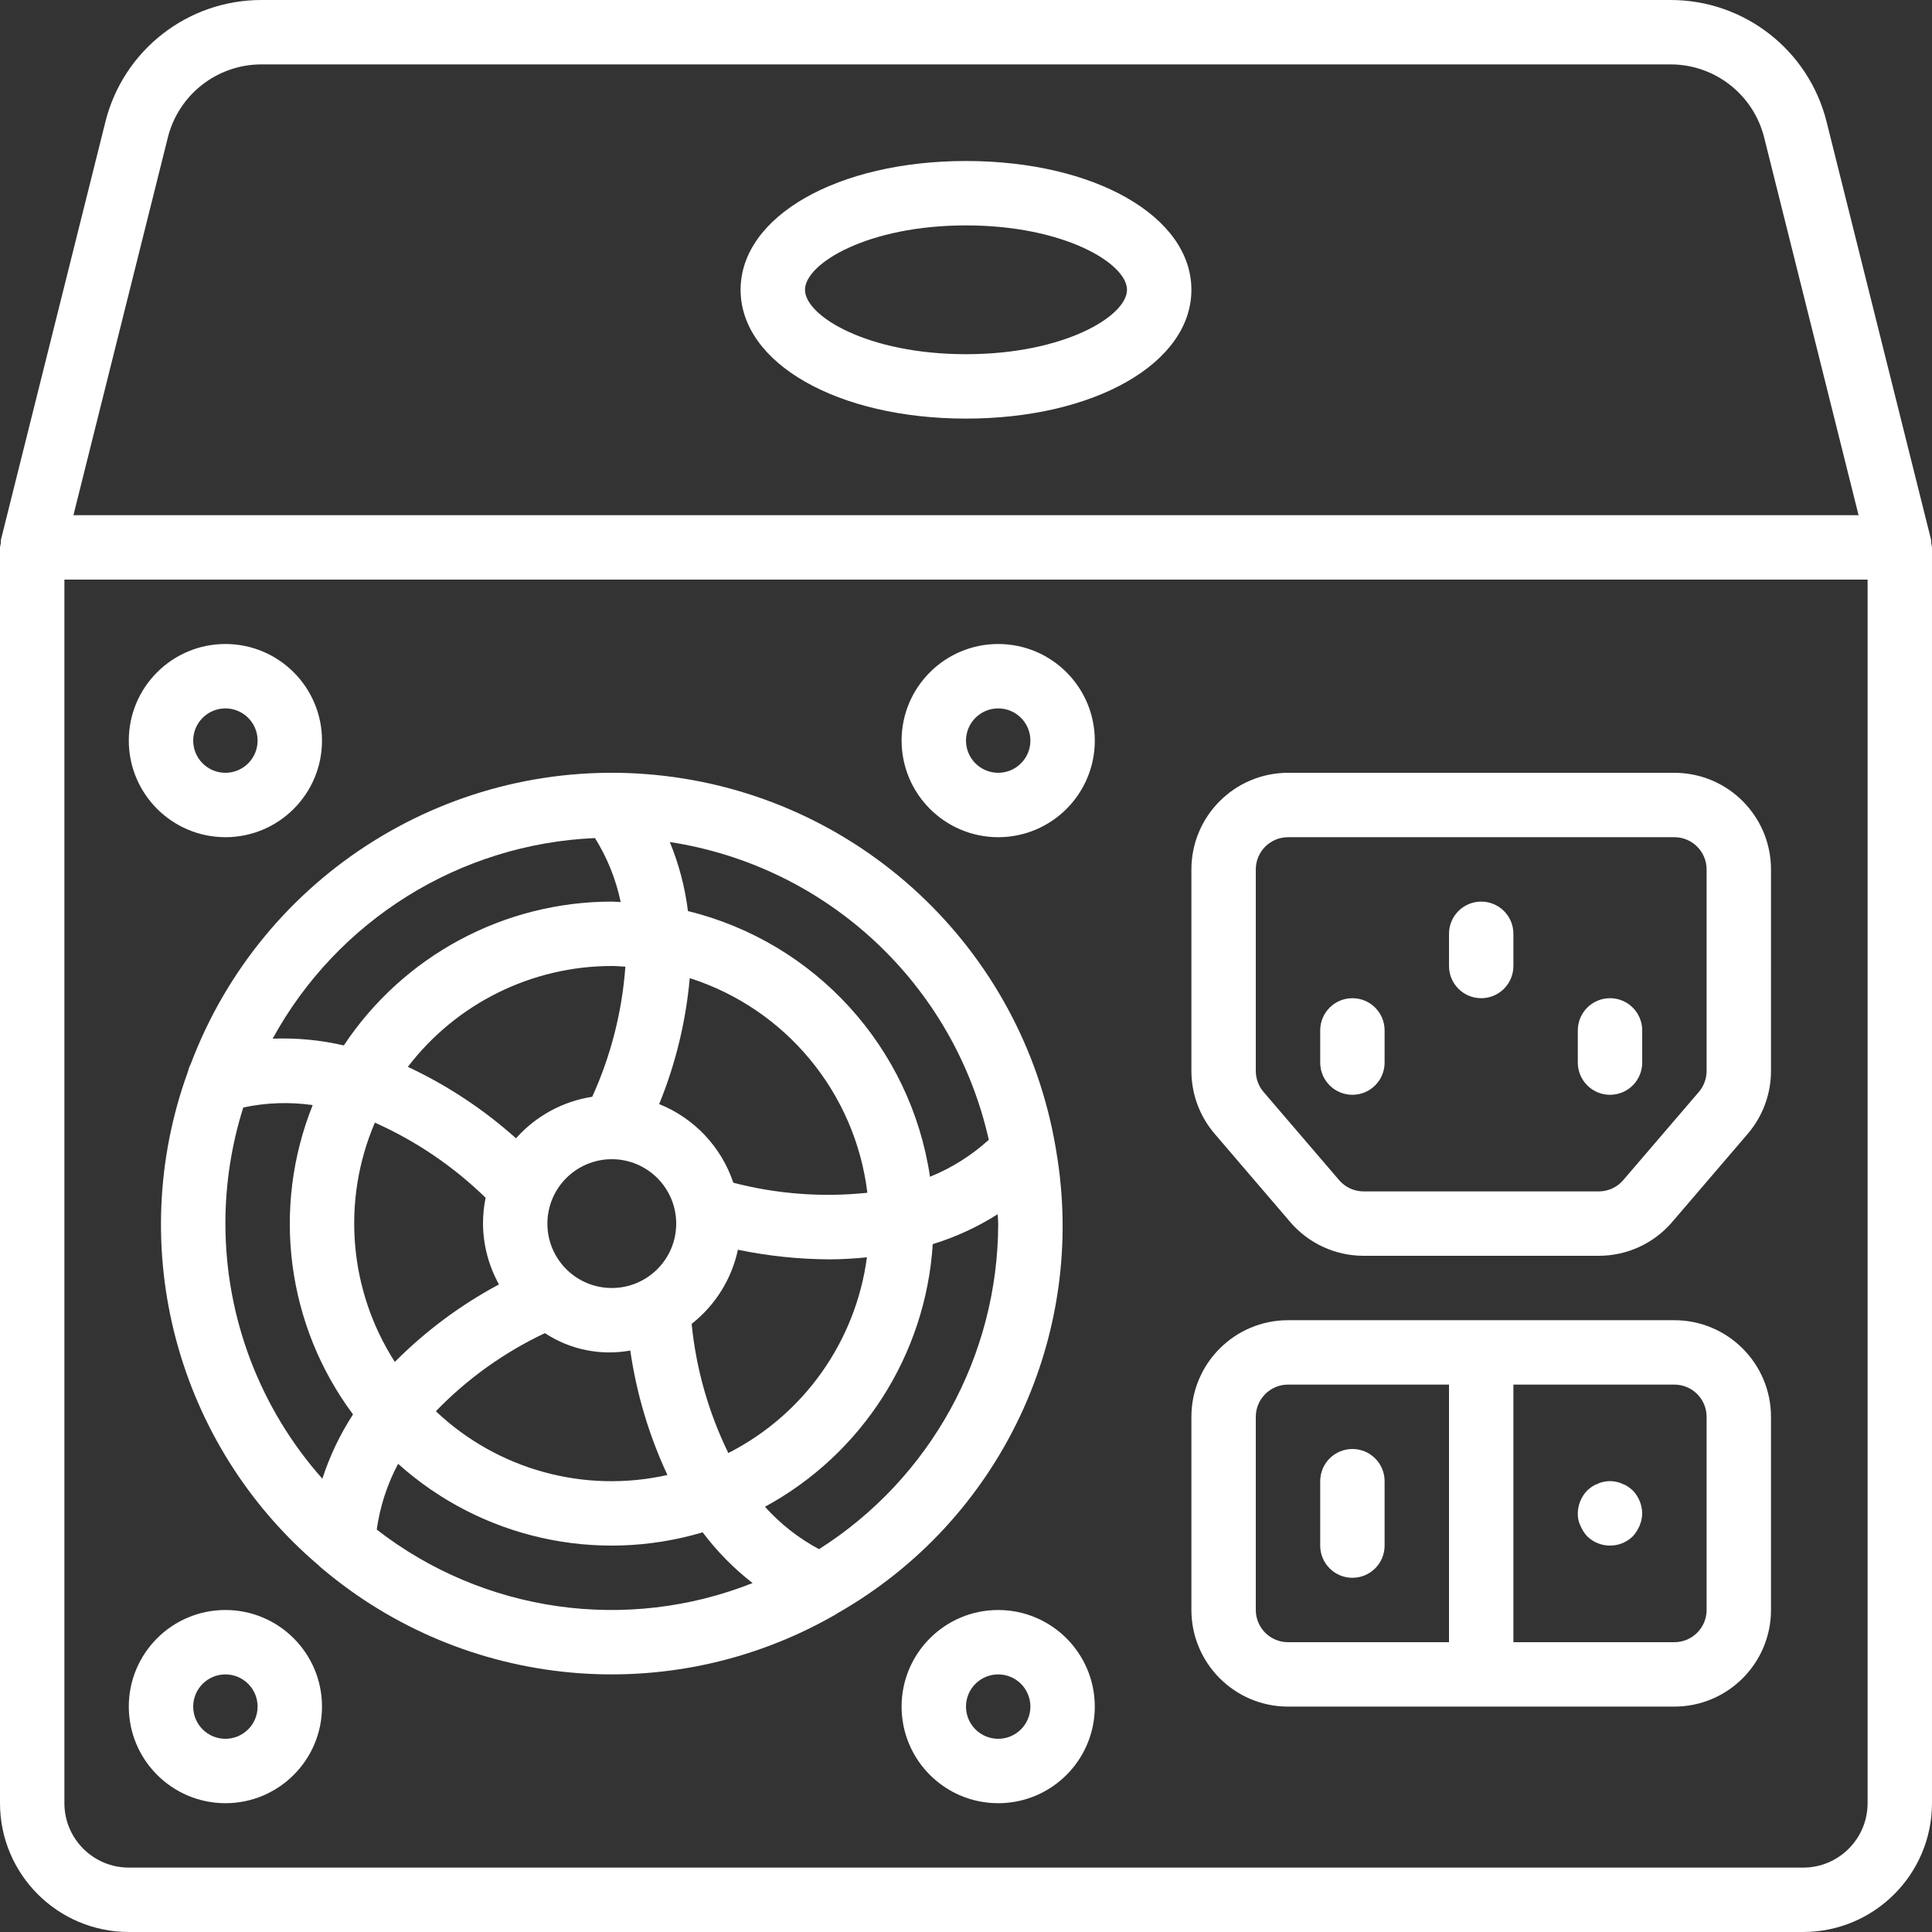
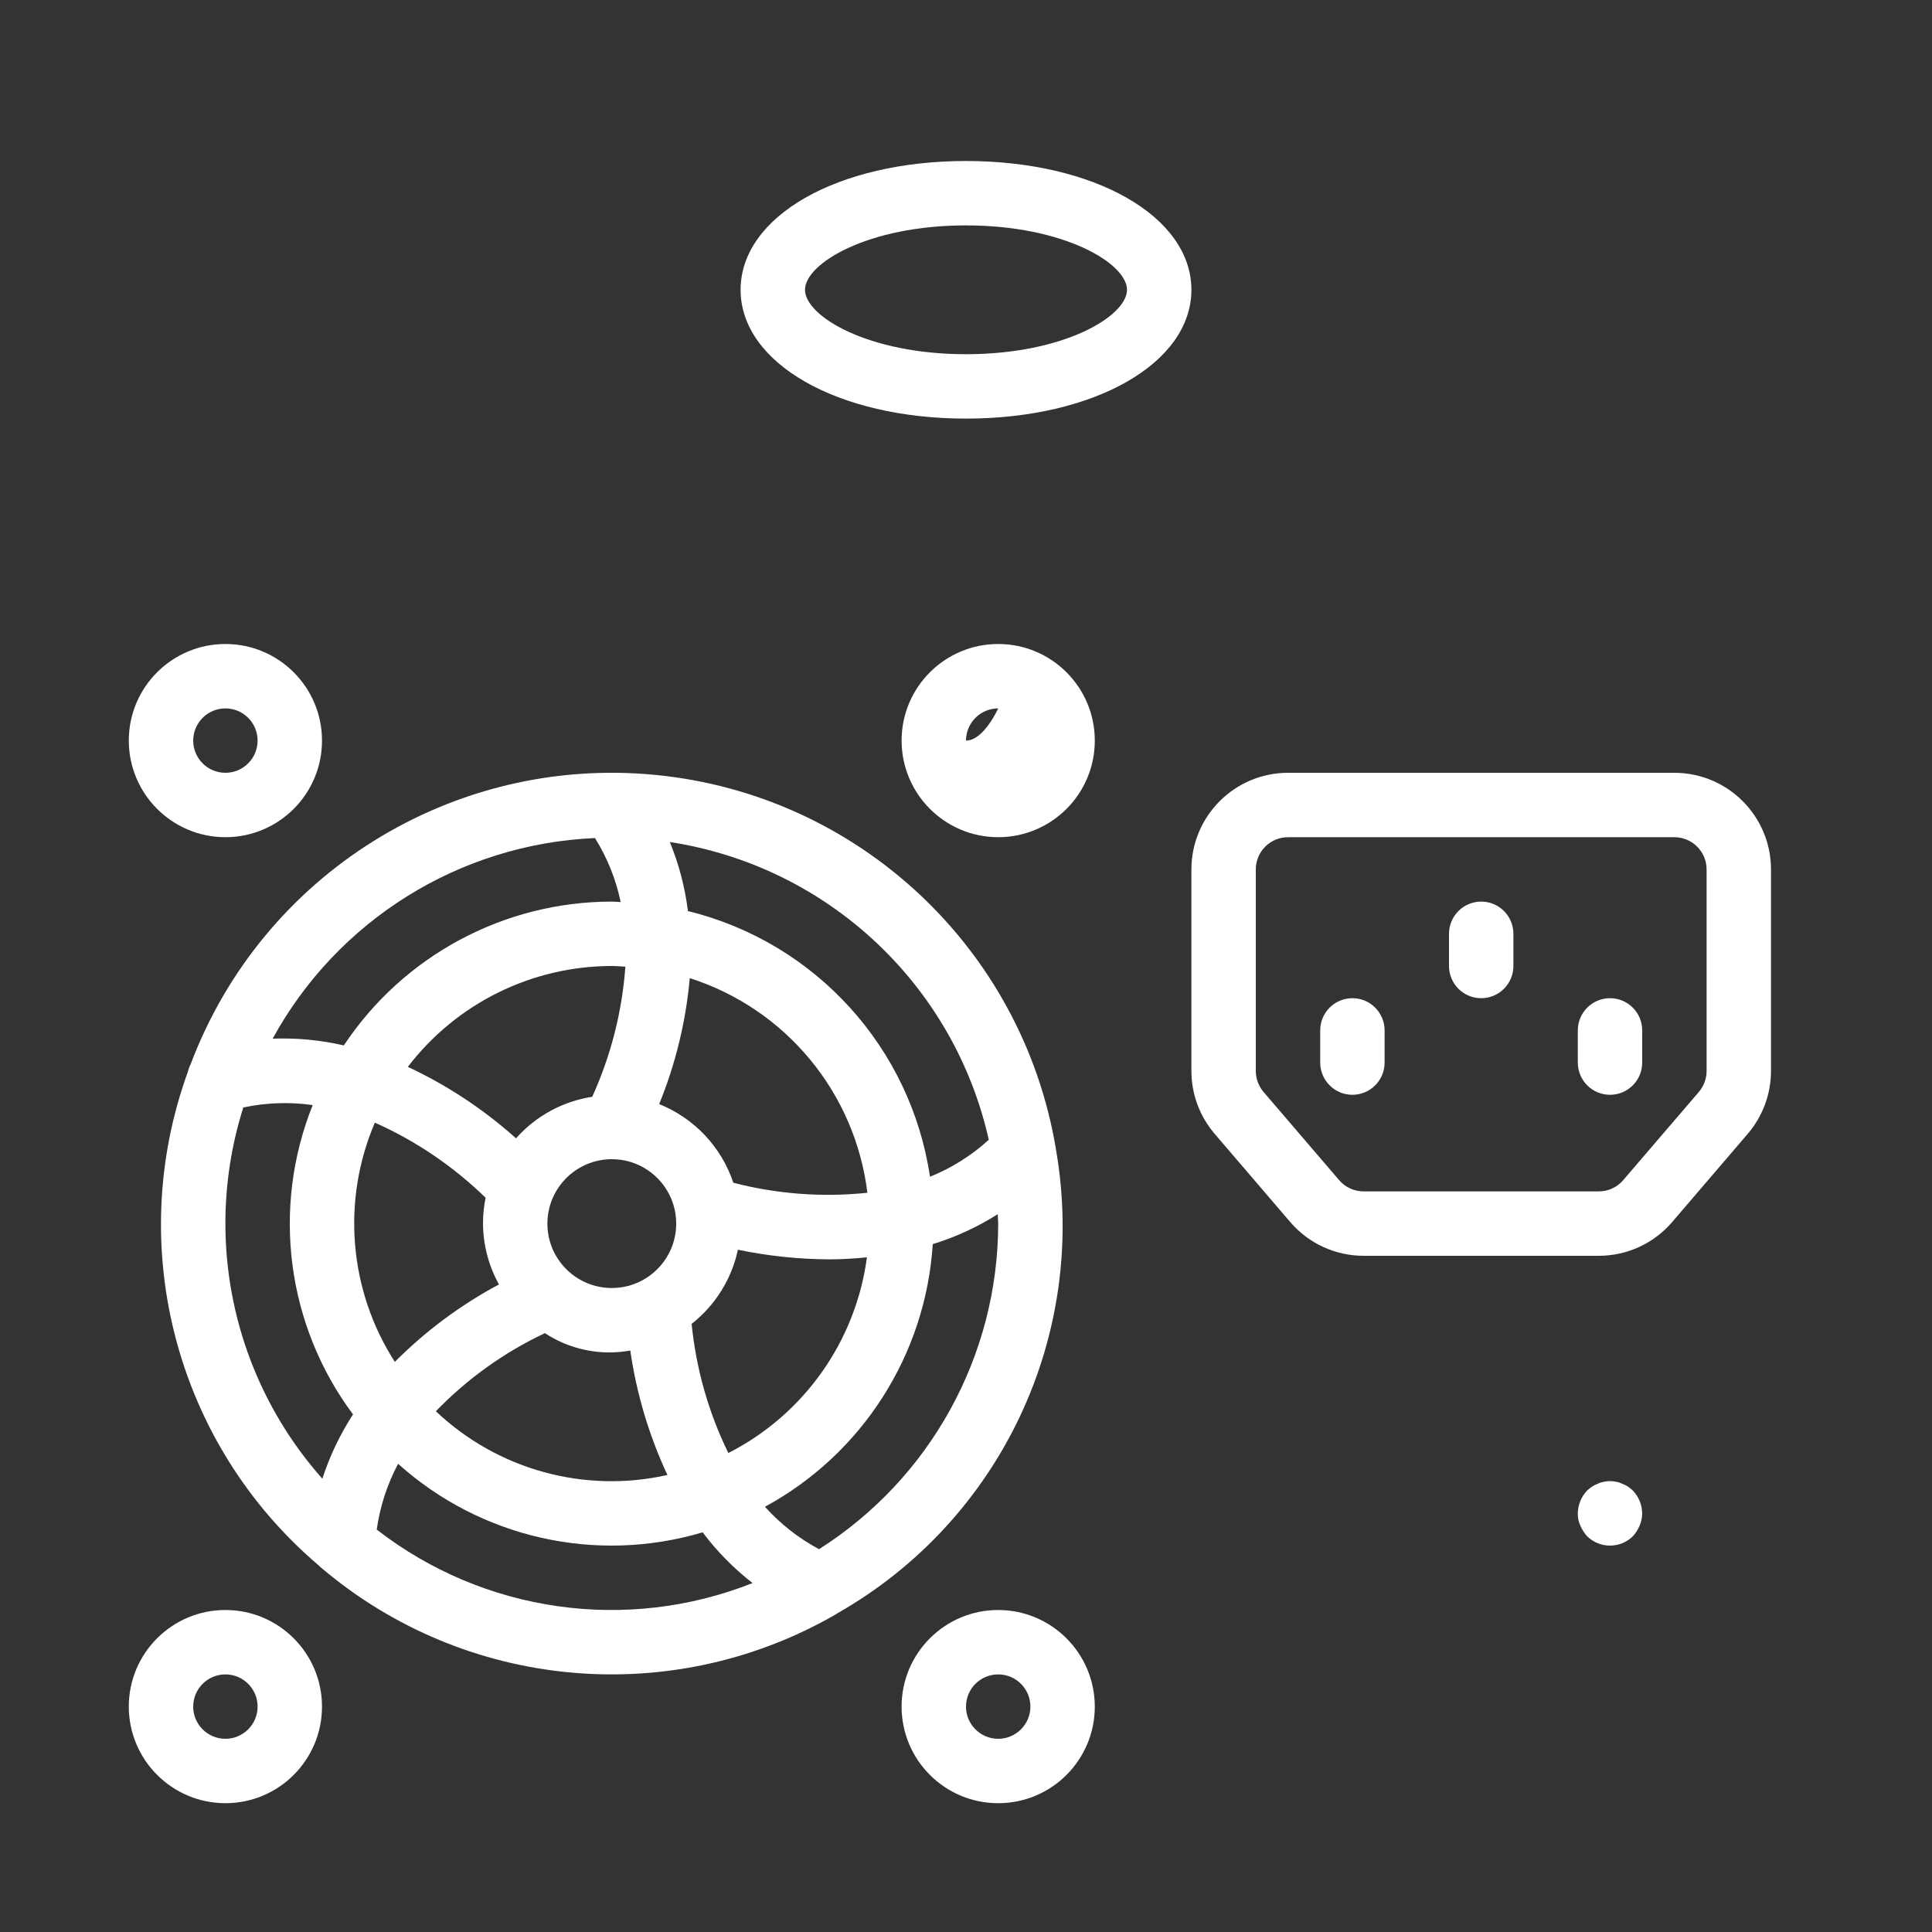
<svg xmlns="http://www.w3.org/2000/svg" version="1.1" id="Capa_1" x="0px" y="0px" viewBox="0 0 512 512" style="enable-background:new 0 0 512 512;" xml:space="preserve" width="512px" height="512px" class="">
  <rect x="0" y="0" width="512" height="512" fill="#333333" stroke="none" />
  <g>
    <g>
      <g>
        <g>
          <path d="M50.52,282.037L50.52,282.037c-0.319,0.62-0.56,1.278-0.718,1.957c-16.93,46.565-3.116,98.747,34.636,130.837     c0.278,0.293,0.577,0.565,0.895,0.813c38.044,32.155,92.1,37.185,135.423,12.601c0.385-0.194,0.754-0.418,1.103-0.671     c43.303-24.59,66.513-73.714,58.01-122.781c-0.004-0.17-0.063-0.329-0.077-0.498c-8.948-53.169-52.447-93.727-106.112-98.937     C120.016,200.149,69.528,231.582,50.52,282.037z M85.428,391.876c-16.547-18.635-25.689-42.689-25.695-67.609     c-0.004-10.439,1.595-20.818,4.741-30.772c6.045-1.293,12.271-1.509,18.392-0.638c-10.947,27.322-6.899,58.371,10.687,81.972     C90.111,380.132,87.379,385.863,85.428,391.876z M132.233,340.386c-10.167,5.436-19.468,12.355-27.598,20.53     c-12.17-18.95-14.152-42.702-5.293-63.407c10.882,4.852,20.819,11.593,29.351,19.91c-0.461,2.253-0.693,4.548-0.693,6.848     C128.039,329.91,129.494,335.452,132.233,340.386z M144.406,353.294c6.668,4.39,14.771,6.042,22.624,4.611     c1.65,11.416,4.966,22.528,9.842,32.981c-21.992,4.943-45.001-1.391-61.364-16.894     C123.812,365.404,133.603,358.392,144.406,353.294z M99.839,405.353c0.855-6.096,2.772-11.995,5.663-17.43     c21.91,19.682,52.476,26.561,80.705,18.162c3.799,5.044,8.248,9.565,13.231,13.444     C166.068,432.754,128.194,427.363,99.839,405.353z M183.291,350.842c6.26-4.915,10.6-11.868,12.265-19.651     c7.992,1.664,16.131,2.518,24.294,2.551c3.2,0,6.529-0.211,9.896-0.538c-2.972,22.276-16.705,41.667-36.731,51.865     C187.767,374.327,184.475,362.737,183.291,350.842z M264.533,324.267c-0.035,34.986-17.943,67.529-47.479,86.282     c-5.393-2.887-10.243-6.69-14.333-11.238c25.803-14.013,42.597-40.299,44.469-69.601c6.066-1.866,11.856-4.534,17.217-7.932     C264.428,322.613,264.533,323.427,264.533,324.267z M262.039,302.061c-4.576,4.156-9.85,7.472-15.58,9.794     c-5.101-34.318-30.45-62.143-64.146-70.411c-0.78-6.285-2.396-12.437-4.804-18.295     C219.244,229.543,252.795,260.863,262.039,302.061z M182.792,259.214c25.453,8.14,43.837,30.355,47.071,56.881     c-11.904,1.25-23.937,0.35-35.522-2.659c-3.178-9.493-10.364-17.112-19.654-20.841     C179.039,281.935,181.772,270.683,182.792,259.214z M179.2,324.267c0,9.426-7.641,17.067-17.067,17.067     s-17.067-7.641-17.067-17.067c0.011-9.421,7.646-17.056,17.067-17.067C171.559,307.2,179.2,314.841,179.2,324.267z      M156.945,290.658L156.945,290.658c-7.81,1.204-14.954,5.099-20.197,11.01c-8.578-7.681-18.235-14.062-28.664-18.942     c12.878-16.831,32.856-26.71,54.049-26.727c1.214,0,2.398,0.12,3.597,0.182C164.868,268.104,161.893,279.777,156.945,290.658z      M157.674,222.093c3.254,5.207,5.561,10.949,6.814,16.96c-0.79-0.022-1.56-0.119-2.355-0.119     c-28.561,0.014-55.219,14.321-71.018,38.114c-6.179-1.43-12.521-2.032-18.859-1.79     C89.465,243.811,121.86,223.648,157.674,222.093z" data-original="#000000" class="active-path" data-old_color="#ffffff" fill="#ffffff" />
          <path d="M341.933,323.863c4.865,5.675,11.967,8.94,19.442,8.937h62.317c7.475,0.003,14.577-3.262,19.442-8.937l20.033-23.383     c3.977-4.64,6.164-10.548,6.167-16.658V230.4c-0.015-14.132-11.468-25.585-25.6-25.6h-102.4     c-14.132,0.015-25.585,11.468-25.6,25.6v53.421c0.003,6.111,2.19,12.019,6.167,16.658L341.933,323.863z M332.8,230.4     c0.005-4.711,3.823-8.529,8.533-8.533h102.4c4.711,0.005,8.529,3.822,8.533,8.533v53.421c-0.003,2.035-0.73,4.002-2.05,5.55     l-20.05,23.383c-1.617,1.895-3.984,2.984-6.475,2.979h-62.317c-2.493,0.003-4.862-1.085-6.483-2.979l-20.042-23.383     c-1.32-1.548-2.047-3.515-2.05-5.55V230.4z" data-original="#000000" class="active-path" data-old_color="#ffffff" fill="#ffffff" />
          <path d="M358.4,290.133c2.263,0.001,4.434-0.898,6.035-2.499c1.6-1.6,2.499-3.771,2.499-6.035v-8.533     c0-4.713-3.82-8.533-8.533-8.533s-8.533,3.821-8.533,8.533v8.533c-0.001,2.263,0.898,4.434,2.499,6.035     C353.966,289.235,356.137,290.134,358.4,290.133z" data-original="#000000" class="active-path" data-old_color="#ffffff" fill="#ffffff" />
          <path d="M392.533,264.533c2.263,0.001,4.434-0.898,6.035-2.499c1.6-1.6,2.499-3.771,2.499-6.035v-8.533     c0-4.713-3.821-8.533-8.533-8.533c-4.713,0-8.533,3.82-8.533,8.533V256c-0.001,2.263,0.898,4.434,2.499,6.035     C388.099,263.635,390.27,264.534,392.533,264.533z" data-original="#000000" class="active-path" data-old_color="#ffffff" fill="#ffffff" />
          <path d="M426.667,290.133c2.263,0.001,4.434-0.898,6.035-2.499c1.6-1.6,2.499-3.771,2.499-6.035v-8.533     c0-4.713-3.82-8.533-8.533-8.533s-8.533,3.821-8.533,8.533v8.533c-0.001,2.263,0.898,4.434,2.499,6.035     C422.232,289.235,424.403,290.134,426.667,290.133z" data-original="#000000" class="active-path" data-old_color="#ffffff" fill="#ffffff" />
-           <path d="M341.333,452.267h102.4c14.132-0.015,25.585-11.468,25.6-25.6v-51.2c-0.015-14.132-11.468-25.585-25.6-25.6h-102.4     c-14.132,0.015-25.585,11.468-25.6,25.6v51.2C315.749,440.799,327.201,452.251,341.333,452.267z M401.067,366.933h42.667     c4.711,0.005,8.529,3.822,8.533,8.533v51.2c-0.005,4.711-3.822,8.529-8.533,8.533h-42.667V366.933z M332.8,375.467     c0.005-4.711,3.823-8.529,8.533-8.533H384V435.2h-42.667c-4.711-0.005-8.529-3.822-8.533-8.533V375.467z" data-original="#000000" class="active-path" data-old_color="#ffffff" fill="#ffffff" />
-           <path d="M358.4,418.133c2.263,0.001,4.434-0.898,6.035-2.499c1.6-1.6,2.499-3.771,2.499-6.035v-17.067     c0-4.713-3.82-8.533-8.533-8.533s-8.533,3.821-8.533,8.533V409.6c-0.001,2.263,0.898,4.434,2.499,6.035     C353.966,417.235,356.137,418.134,358.4,418.133z" data-original="#000000" class="active-path" data-old_color="#ffffff" fill="#ffffff" />
          <path d="M431.442,393.983c-0.474-0.324-0.99-0.583-1.533-0.771c-0.483-0.244-1-0.416-1.534-0.508     c-1.124-0.258-2.292-0.258-3.417,0c-0.534,0.091-1.051,0.263-1.533,0.508c-0.546,0.187-1.064,0.447-1.542,0.771     c-0.446,0.315-0.872,0.657-1.275,1.025c-1.561,1.634-2.445,3.799-2.475,6.059c-0.031,1.119,0.203,2.23,0.683,3.242     c0.433,1.034,1.039,1.987,1.792,2.817c3.365,3.3,8.752,3.3,12.117,0c0.753-0.83,1.359-1.783,1.792-2.817     c0.437-1.026,0.669-2.127,0.683-3.242c-0.033-2.259-0.917-4.422-2.475-6.059C432.319,394.64,431.891,394.298,431.442,393.983z" data-original="#000000" class="active-path" data-old_color="#ffffff" fill="#ffffff" />
          <path d="M59.733,477.867c14.138,0,25.6-11.462,25.6-25.6c0-14.138-11.461-25.6-25.6-25.6s-25.6,11.462-25.6,25.6     C34.149,466.399,45.601,477.851,59.733,477.867z M59.733,443.733c4.713,0,8.533,3.821,8.533,8.533     c0,4.713-3.82,8.533-8.533,8.533s-8.533-3.821-8.533-8.533C51.205,447.556,55.022,443.738,59.733,443.733z" data-original="#000000" class="active-path" data-old_color="#ffffff" fill="#ffffff" />
          <path d="M59.733,221.867c14.138,0,25.6-11.462,25.6-25.6s-11.461-25.6-25.6-25.6s-25.6,11.461-25.6,25.6     C34.149,210.399,45.601,221.851,59.733,221.867z M59.733,187.733c4.713,0,8.533,3.82,8.533,8.533s-3.82,8.533-8.533,8.533     s-8.533-3.82-8.533-8.533C51.205,191.556,55.022,187.738,59.733,187.733z" data-original="#000000" class="active-path" data-old_color="#ffffff" fill="#ffffff" />
-           <path d="M264.533,221.867c14.138,0,25.6-11.462,25.6-25.6s-11.462-25.6-25.6-25.6s-25.6,11.461-25.6,25.6     C238.949,210.399,250.401,221.851,264.533,221.867z M264.533,187.733c4.713,0,8.533,3.82,8.533,8.533s-3.821,8.533-8.533,8.533     S256,200.98,256,196.267C256.005,191.556,259.822,187.738,264.533,187.733z" data-original="#000000" class="active-path" data-old_color="#ffffff" fill="#ffffff" />
+           <path d="M264.533,221.867c14.138,0,25.6-11.462,25.6-25.6s-11.462-25.6-25.6-25.6s-25.6,11.461-25.6,25.6     C238.949,210.399,250.401,221.851,264.533,221.867z M264.533,187.733s-3.821,8.533-8.533,8.533     S256,200.98,256,196.267C256.005,191.556,259.822,187.738,264.533,187.733z" data-original="#000000" class="active-path" data-old_color="#ffffff" fill="#ffffff" />
          <path d="M264.533,426.667c-14.138,0-25.6,11.462-25.6,25.6c0,14.138,11.461,25.6,25.6,25.6s25.6-11.462,25.6-25.6     C290.118,438.135,278.665,426.682,264.533,426.667z M264.533,460.8c-4.713,0-8.533-3.821-8.533-8.533     c0-4.713,3.82-8.533,8.533-8.533s8.533,3.821,8.533,8.533C273.062,456.978,269.244,460.795,264.533,460.8z" data-original="#000000" class="active-path" data-old_color="#ffffff" fill="#ffffff" />
-           <path d="M511.79,144.024c0.006-0.343-0.01-0.687-0.048-1.028L484.075,32.317C479.347,13.311,462.269-0.023,442.684,0H69.316     c-19.585-0.023-36.663,13.31-41.391,32.317L0.258,142.996c-0.038,0.342-0.054,0.685-0.048,1.029     c-0.093,0.342-0.163,0.69-0.21,1.042v332.8C0.02,496.71,15.29,511.98,34.133,512h443.733c18.843-0.02,34.113-15.29,34.133-34.133     v-332.8C511.953,144.715,511.883,144.366,511.79,144.024z M44.475,36.458c2.842-11.403,13.089-19.403,24.841-19.392h373.367     c11.752-0.011,22,7.988,24.842,19.392l25.016,100.075H19.459L44.475,36.458z M494.933,477.867     c-0.011,9.421-7.645,17.056-17.067,17.067H34.133c-9.421-0.011-17.056-7.645-17.067-17.067V153.6h477.867V477.867z" data-original="#000000" class="active-path" data-old_color="#ffffff" fill="#ffffff" />
          <path d="M256,42.667c-34.05,0-59.733,14.675-59.733,34.133S221.95,110.933,256,110.933c34.05,0,59.733-14.675,59.733-34.133     S290.05,42.667,256,42.667z M256,93.867c-26.042,0-42.667-10.108-42.667-17.067c0-6.958,16.625-17.067,42.667-17.067     s42.667,10.108,42.667,17.067C298.667,83.758,282.042,93.867,256,93.867z" data-original="#000000" class="active-path" data-old_color="#ffffff" fill="#ffffff" />
        </g>
      </g>
    </g>
  </g>
</svg>